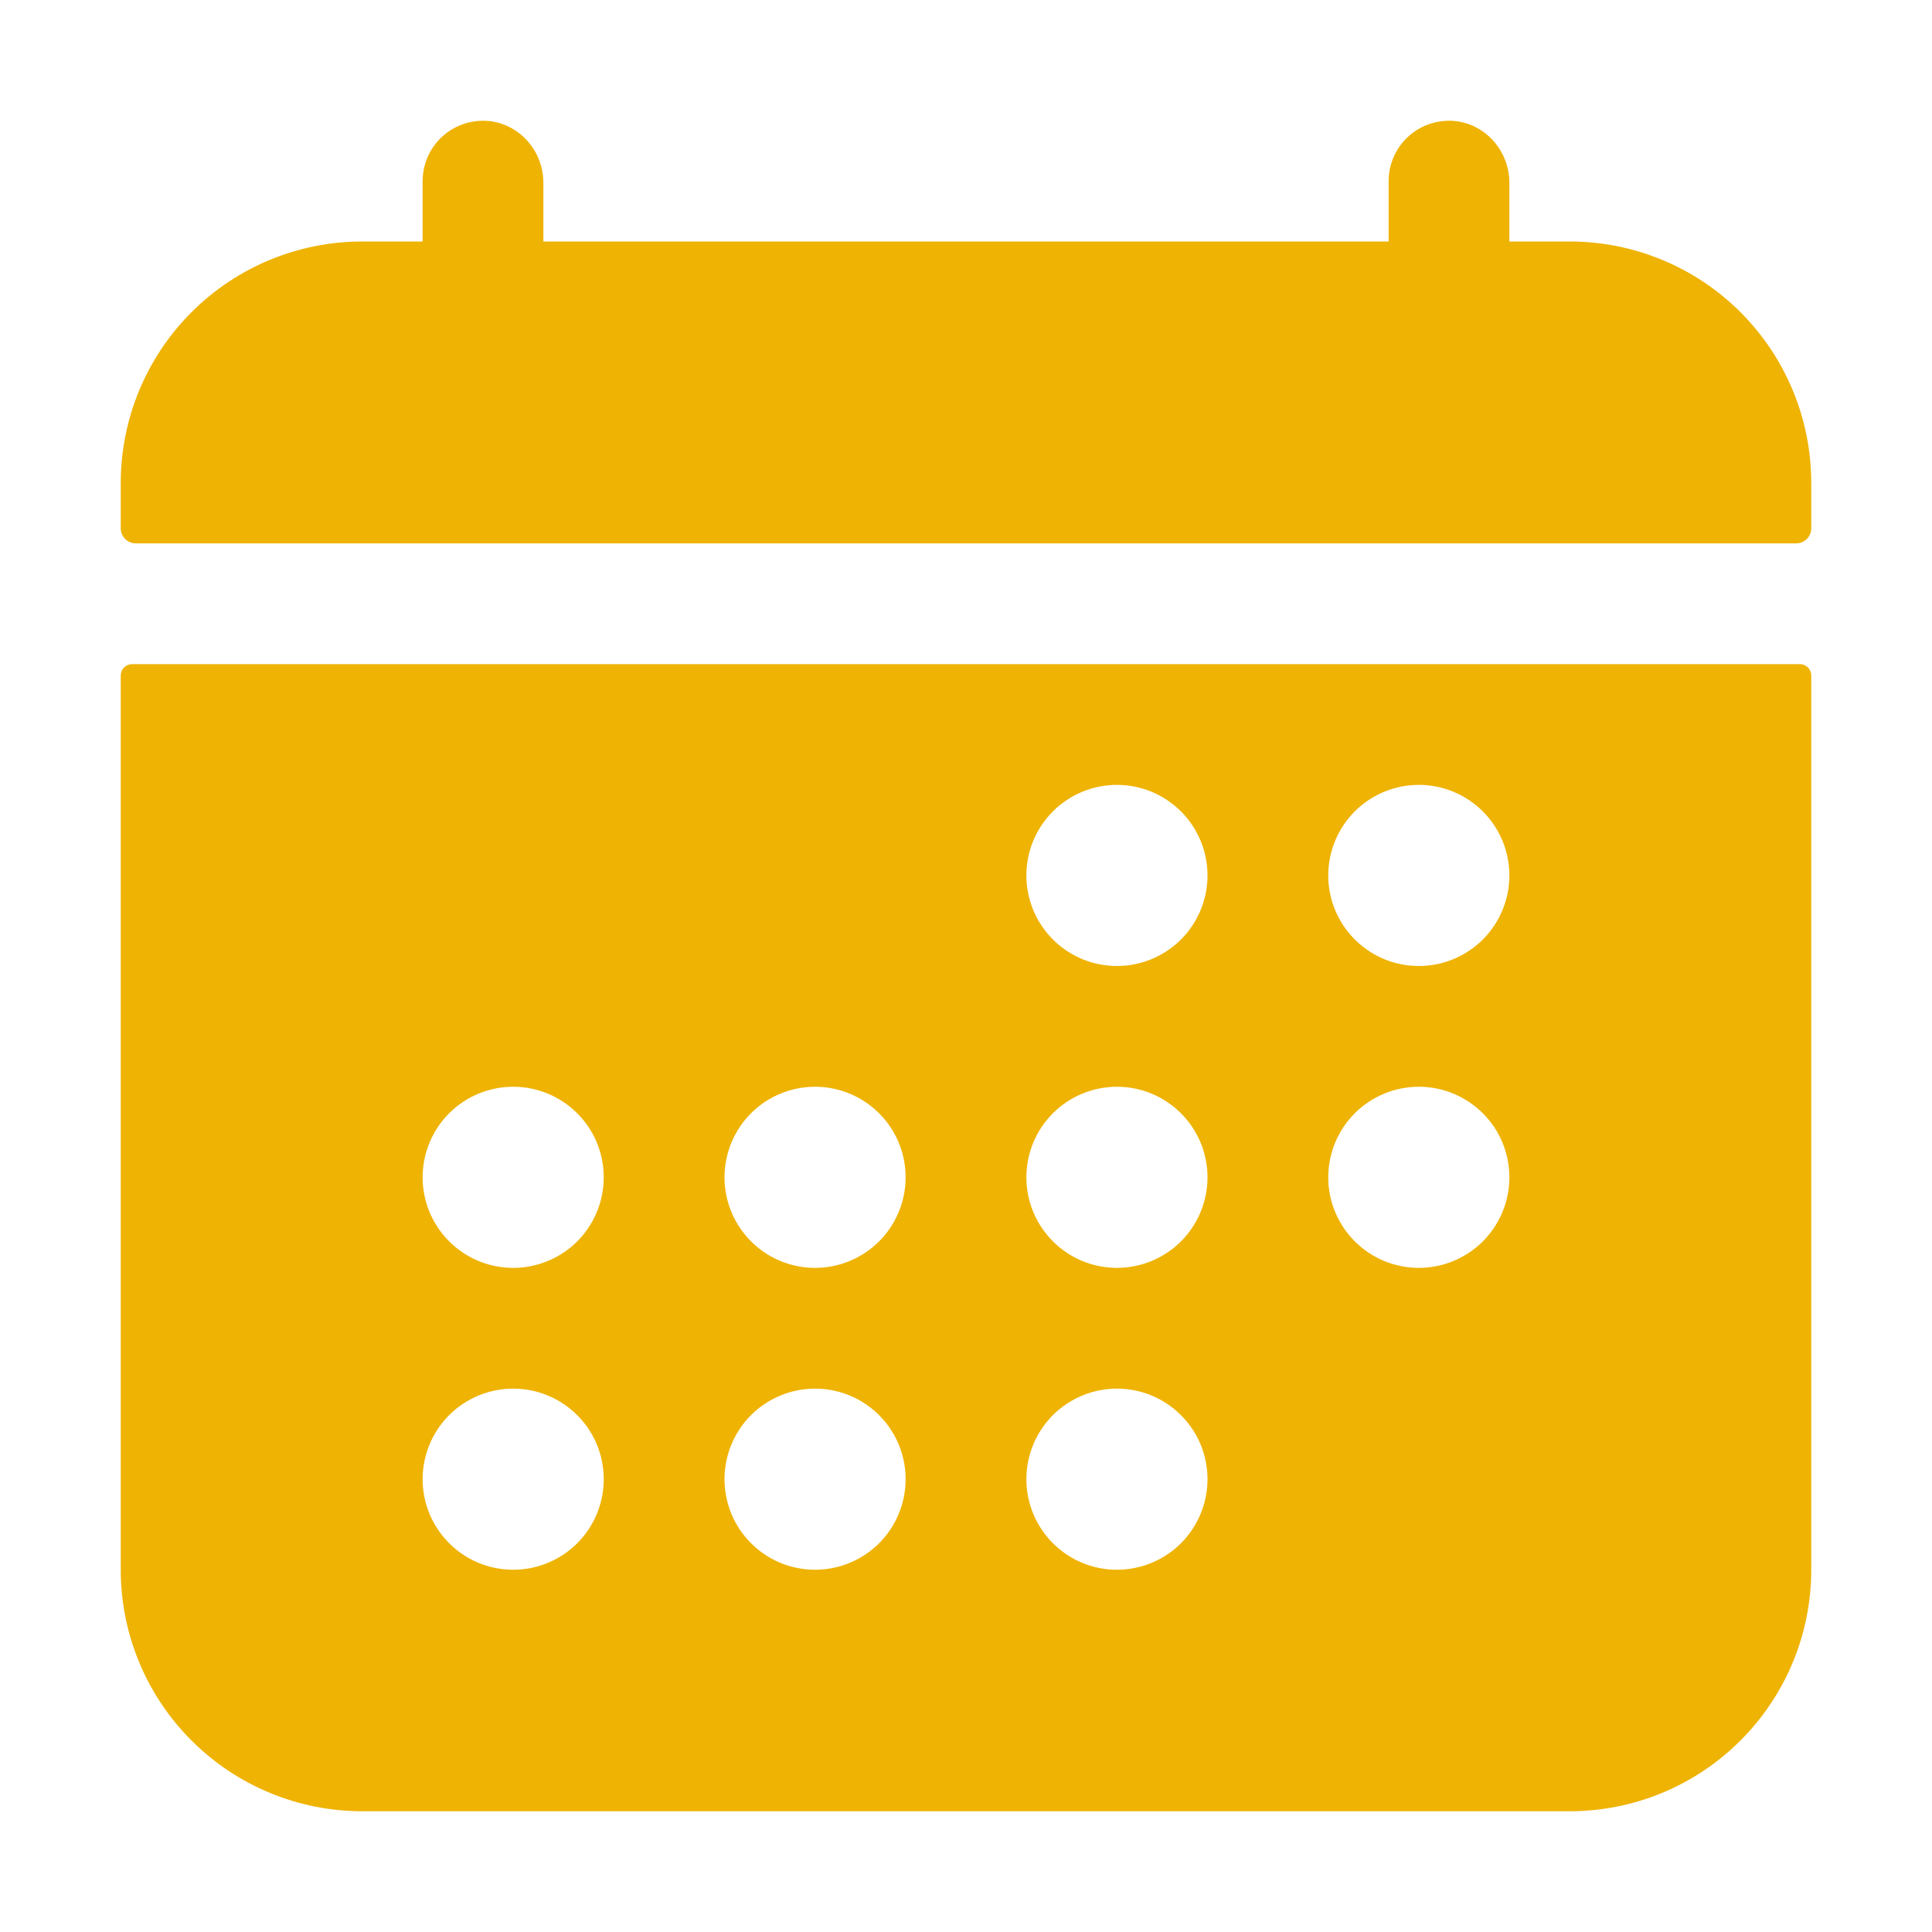
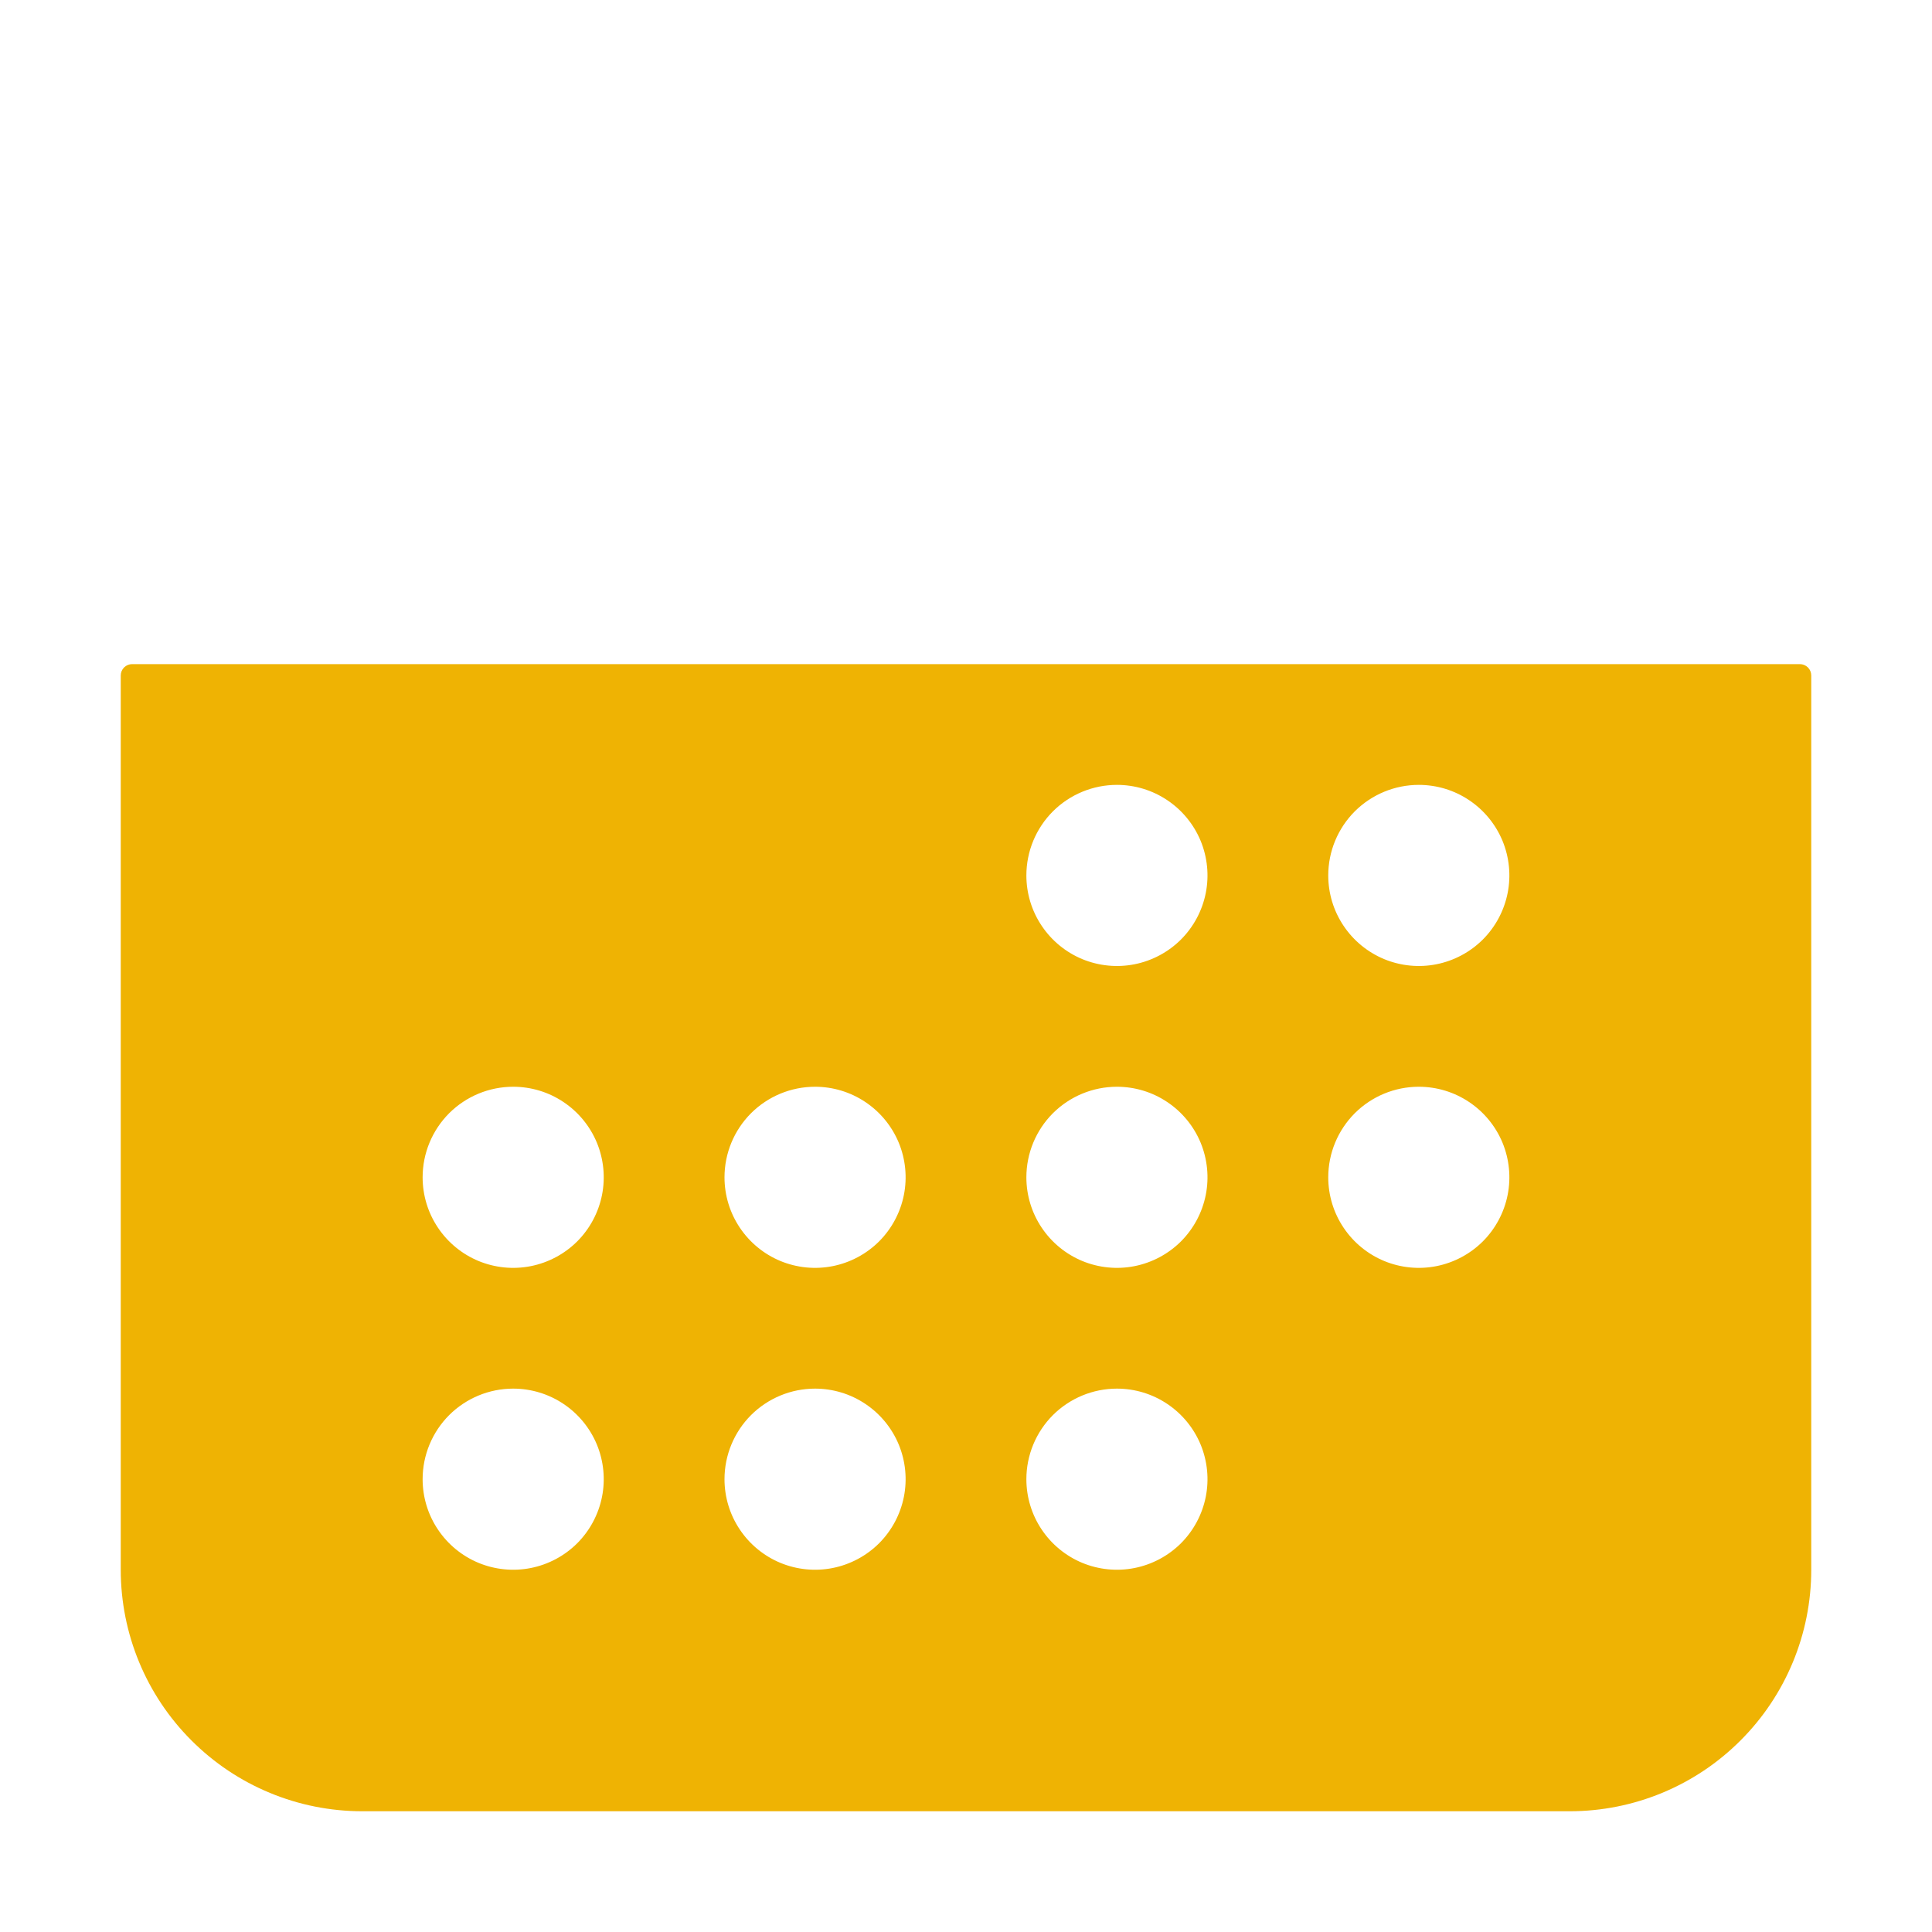
<svg xmlns="http://www.w3.org/2000/svg" width="32" height="32" viewBox="0 0 32 32" fill="none">
-   <path d="M30 8C30 6.939 29.579 5.922 28.828 5.171C28.078 4.421 27.061 4 26 4H25V3.028C25 2.49 24.586 2.028 24.048 2.001C23.913 1.995 23.778 2.016 23.651 2.063C23.524 2.11 23.408 2.183 23.31 2.276C23.212 2.369 23.134 2.482 23.081 2.606C23.027 2.731 23 2.865 23 3V4H9V3.028C9 2.49 8.586 2.028 8.048 2.001C7.913 1.995 7.778 2.016 7.651 2.063C7.524 2.11 7.408 2.183 7.31 2.276C7.212 2.369 7.134 2.482 7.081 2.606C7.028 2.731 7 2.865 7 3V4H6C4.939 4 3.922 4.421 3.172 5.171C2.421 5.922 2 6.939 2 8V8.75C2 8.816 2.026 8.88 2.073 8.927C2.12 8.974 2.184 9 2.25 9H29.75C29.816 9 29.88 8.974 29.927 8.927C29.974 8.88 30 8.816 30 8.75V8Z" fill="#EFB303" />
  <path d="M2 26C2 27.061 2.421 28.078 3.172 28.828C3.922 29.579 4.939 30 6 30H26C27.061 30 28.078 29.579 28.828 28.828C29.579 28.078 30 27.061 30 26V11.188C30 11.138 29.98 11.09 29.945 11.055C29.91 11.02 29.862 11 29.812 11H2.188C2.138 11 2.09 11.02 2.055 11.055C2.02 11.09 2 11.138 2 11.188V26ZM23.5 13C23.797 13 24.087 13.088 24.333 13.253C24.58 13.418 24.772 13.652 24.886 13.926C24.999 14.2 25.029 14.502 24.971 14.793C24.913 15.084 24.77 15.351 24.561 15.561C24.351 15.77 24.084 15.913 23.793 15.971C23.502 16.029 23.2 15.999 22.926 15.886C22.652 15.772 22.418 15.58 22.253 15.333C22.088 15.087 22 14.797 22 14.5C22 14.102 22.158 13.721 22.439 13.439C22.721 13.158 23.102 13 23.5 13ZM23.5 18C23.797 18 24.087 18.088 24.333 18.253C24.58 18.418 24.772 18.652 24.886 18.926C24.999 19.2 25.029 19.502 24.971 19.793C24.913 20.084 24.77 20.351 24.561 20.561C24.351 20.77 24.084 20.913 23.793 20.971C23.502 21.029 23.2 20.999 22.926 20.886C22.652 20.772 22.418 20.58 22.253 20.333C22.088 20.087 22 19.797 22 19.5C22 19.102 22.158 18.721 22.439 18.439C22.721 18.158 23.102 18 23.5 18ZM18.5 13C18.797 13 19.087 13.088 19.333 13.253C19.58 13.418 19.772 13.652 19.886 13.926C19.999 14.2 20.029 14.502 19.971 14.793C19.913 15.084 19.77 15.351 19.561 15.561C19.351 15.77 19.084 15.913 18.793 15.971C18.502 16.029 18.2 15.999 17.926 15.886C17.652 15.772 17.418 15.58 17.253 15.333C17.088 15.087 17 14.797 17 14.5C17 14.102 17.158 13.721 17.439 13.439C17.721 13.158 18.102 13 18.5 13ZM18.5 18C18.797 18 19.087 18.088 19.333 18.253C19.58 18.418 19.772 18.652 19.886 18.926C19.999 19.2 20.029 19.502 19.971 19.793C19.913 20.084 19.77 20.351 19.561 20.561C19.351 20.77 19.084 20.913 18.793 20.971C18.502 21.029 18.2 20.999 17.926 20.886C17.652 20.772 17.418 20.58 17.253 20.333C17.088 20.087 17 19.797 17 19.5C17 19.102 17.158 18.721 17.439 18.439C17.721 18.158 18.102 18 18.5 18ZM18.5 23C18.797 23 19.087 23.088 19.333 23.253C19.58 23.418 19.772 23.652 19.886 23.926C19.999 24.2 20.029 24.502 19.971 24.793C19.913 25.084 19.77 25.351 19.561 25.561C19.351 25.77 19.084 25.913 18.793 25.971C18.502 26.029 18.2 25.999 17.926 25.886C17.652 25.772 17.418 25.58 17.253 25.333C17.088 25.087 17 24.797 17 24.5C17 24.102 17.158 23.721 17.439 23.439C17.721 23.158 18.102 23 18.5 23ZM13.5 18C13.797 18 14.087 18.088 14.333 18.253C14.58 18.418 14.772 18.652 14.886 18.926C14.999 19.2 15.029 19.502 14.971 19.793C14.913 20.084 14.77 20.351 14.561 20.561C14.351 20.77 14.084 20.913 13.793 20.971C13.502 21.029 13.2 20.999 12.926 20.886C12.652 20.772 12.418 20.58 12.253 20.333C12.088 20.087 12 19.797 12 19.5C12 19.102 12.158 18.721 12.439 18.439C12.721 18.158 13.102 18 13.5 18ZM13.5 23C13.797 23 14.087 23.088 14.333 23.253C14.58 23.418 14.772 23.652 14.886 23.926C14.999 24.2 15.029 24.502 14.971 24.793C14.913 25.084 14.77 25.351 14.561 25.561C14.351 25.77 14.084 25.913 13.793 25.971C13.502 26.029 13.2 25.999 12.926 25.886C12.652 25.772 12.418 25.58 12.253 25.333C12.088 25.087 12 24.797 12 24.5C12 24.102 12.158 23.721 12.439 23.439C12.721 23.158 13.102 23 13.5 23ZM8.5 18C8.797 18 9.087 18.088 9.333 18.253C9.58 18.418 9.772 18.652 9.886 18.926C9.999 19.2 10.029 19.502 9.971 19.793C9.913 20.084 9.77 20.351 9.561 20.561C9.351 20.77 9.084 20.913 8.793 20.971C8.502 21.029 8.2 20.999 7.926 20.886C7.652 20.772 7.418 20.58 7.253 20.333C7.088 20.087 7 19.797 7 19.5C7 19.102 7.158 18.721 7.439 18.439C7.721 18.158 8.102 18 8.5 18ZM8.5 23C8.797 23 9.087 23.088 9.333 23.253C9.58 23.418 9.772 23.652 9.886 23.926C9.999 24.2 10.029 24.502 9.971 24.793C9.913 25.084 9.77 25.351 9.561 25.561C9.351 25.77 9.084 25.913 8.793 25.971C8.502 26.029 8.2 25.999 7.926 25.886C7.652 25.772 7.418 25.58 7.253 25.333C7.088 25.087 7 24.797 7 24.5C7 24.102 7.158 23.721 7.439 23.439C7.721 23.158 8.102 23 8.5 23Z" fill="#EFB303" />
</svg>